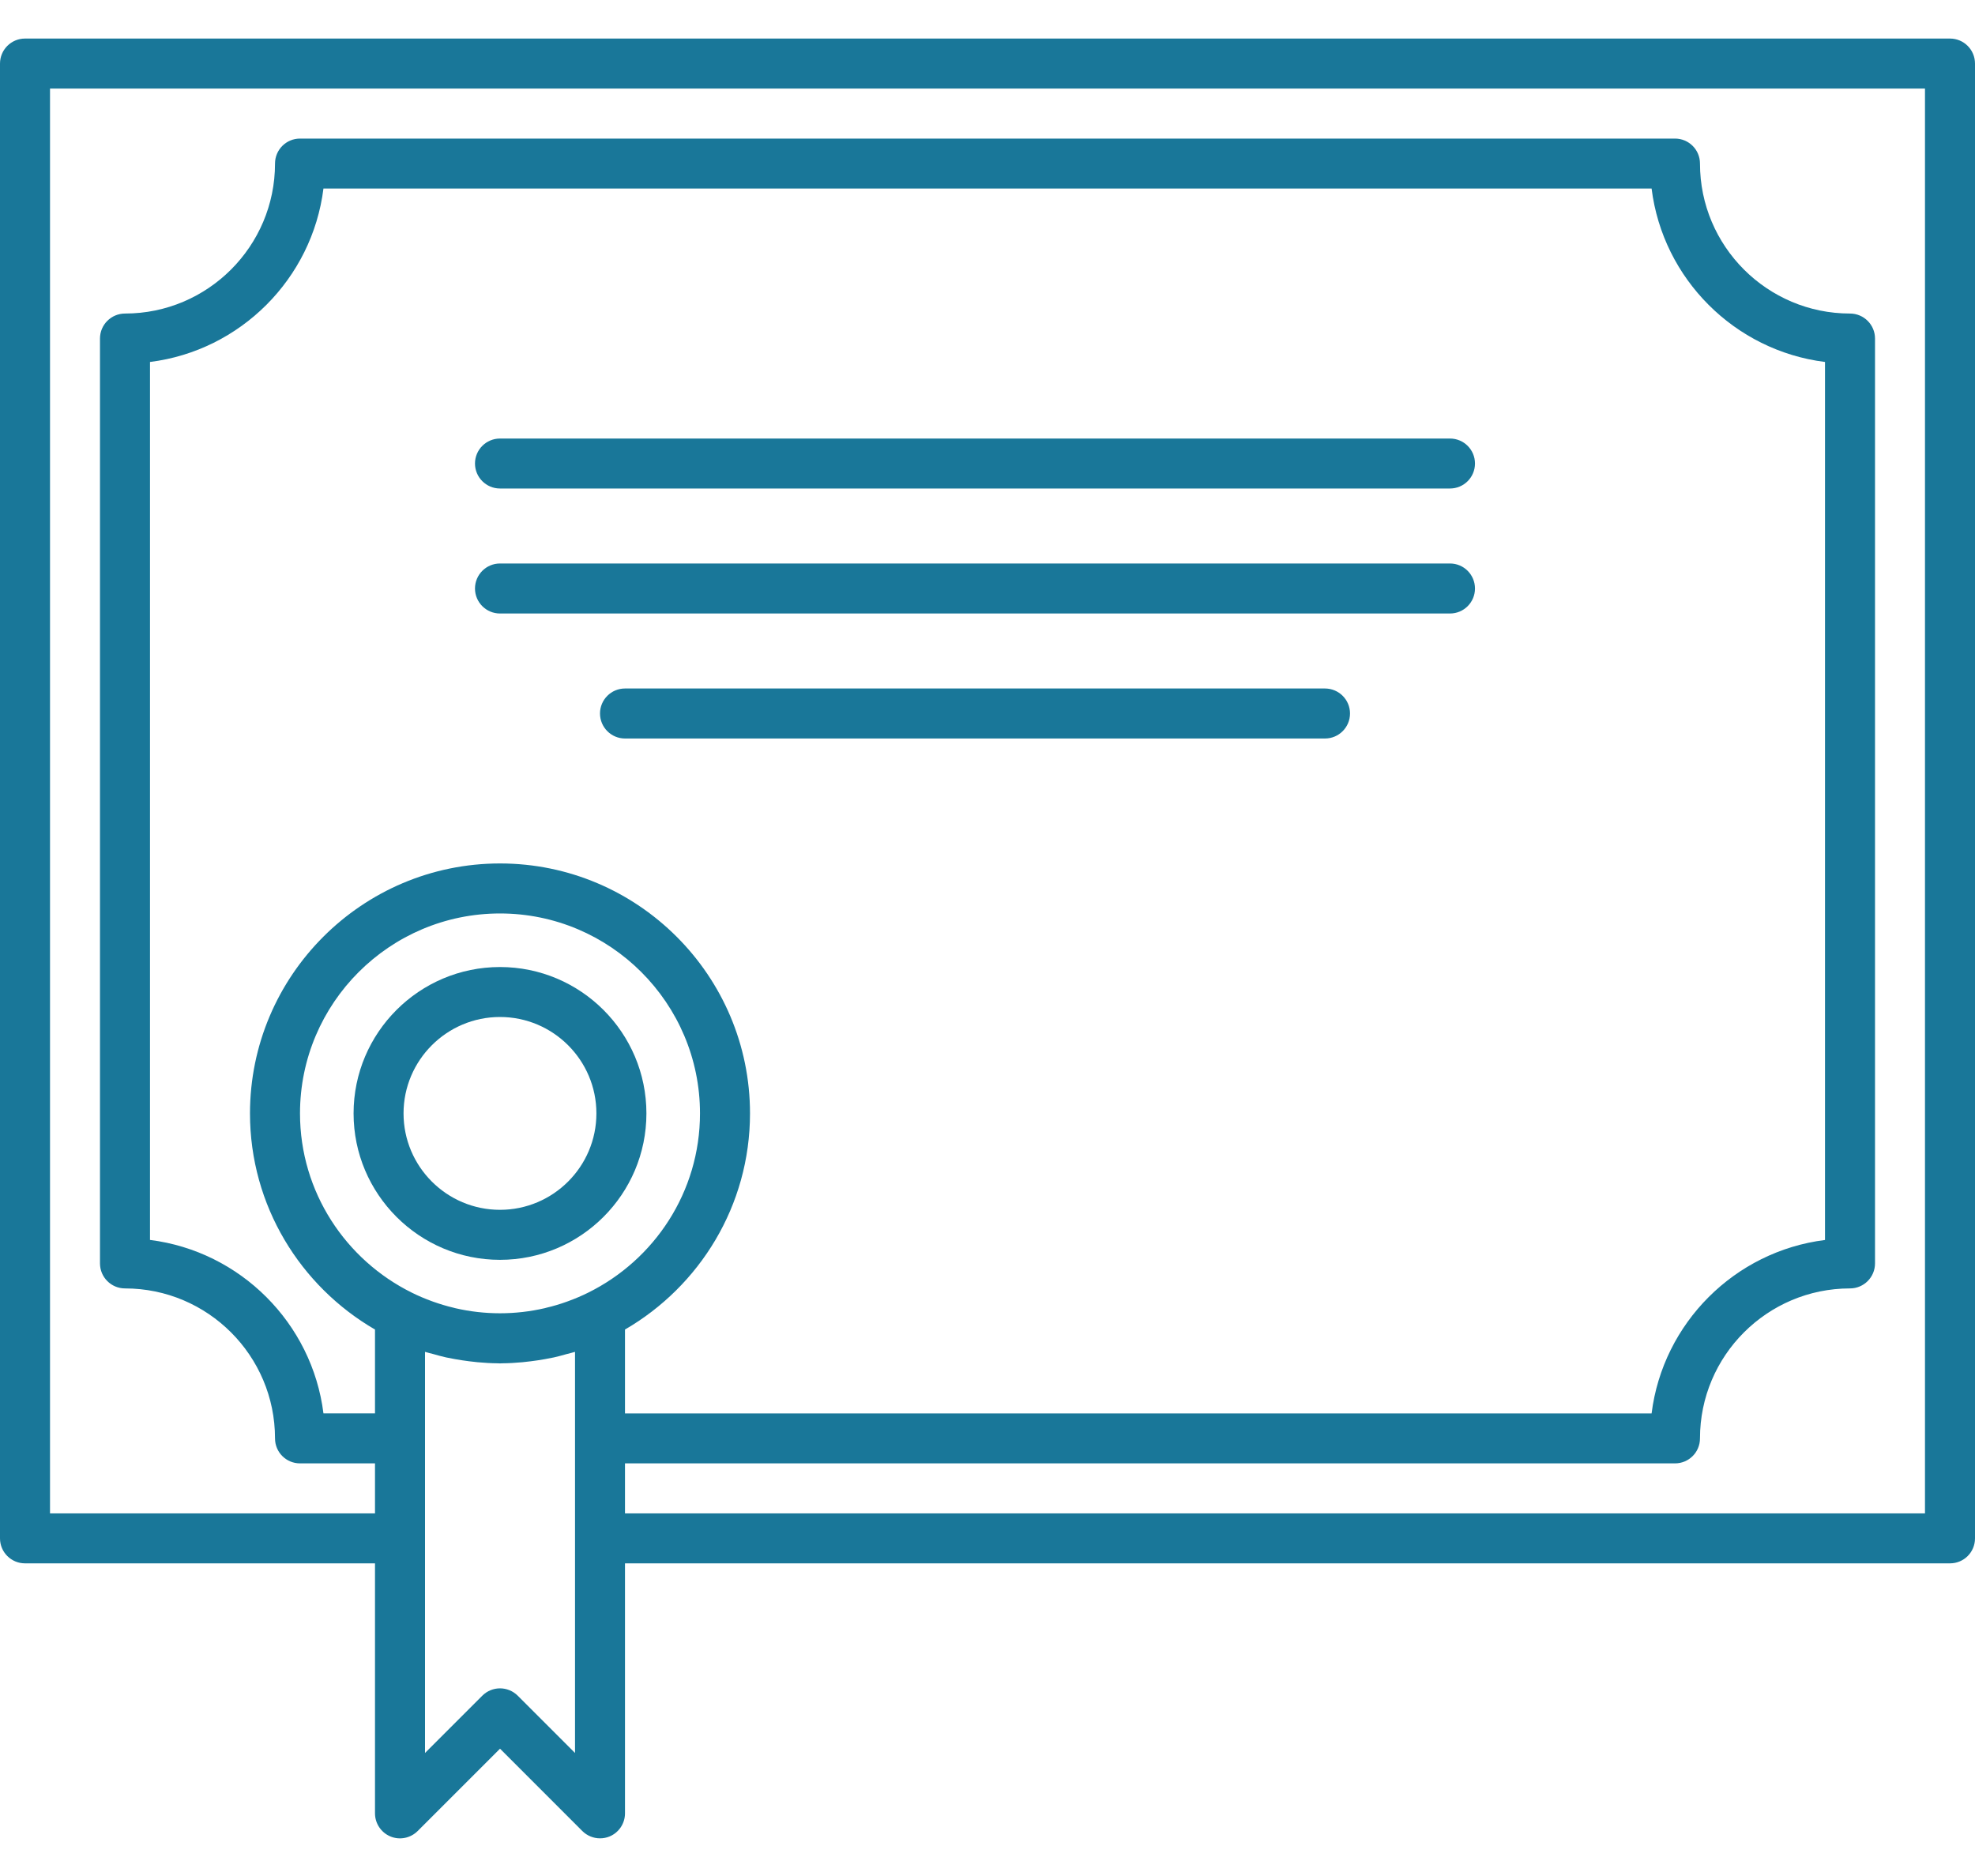
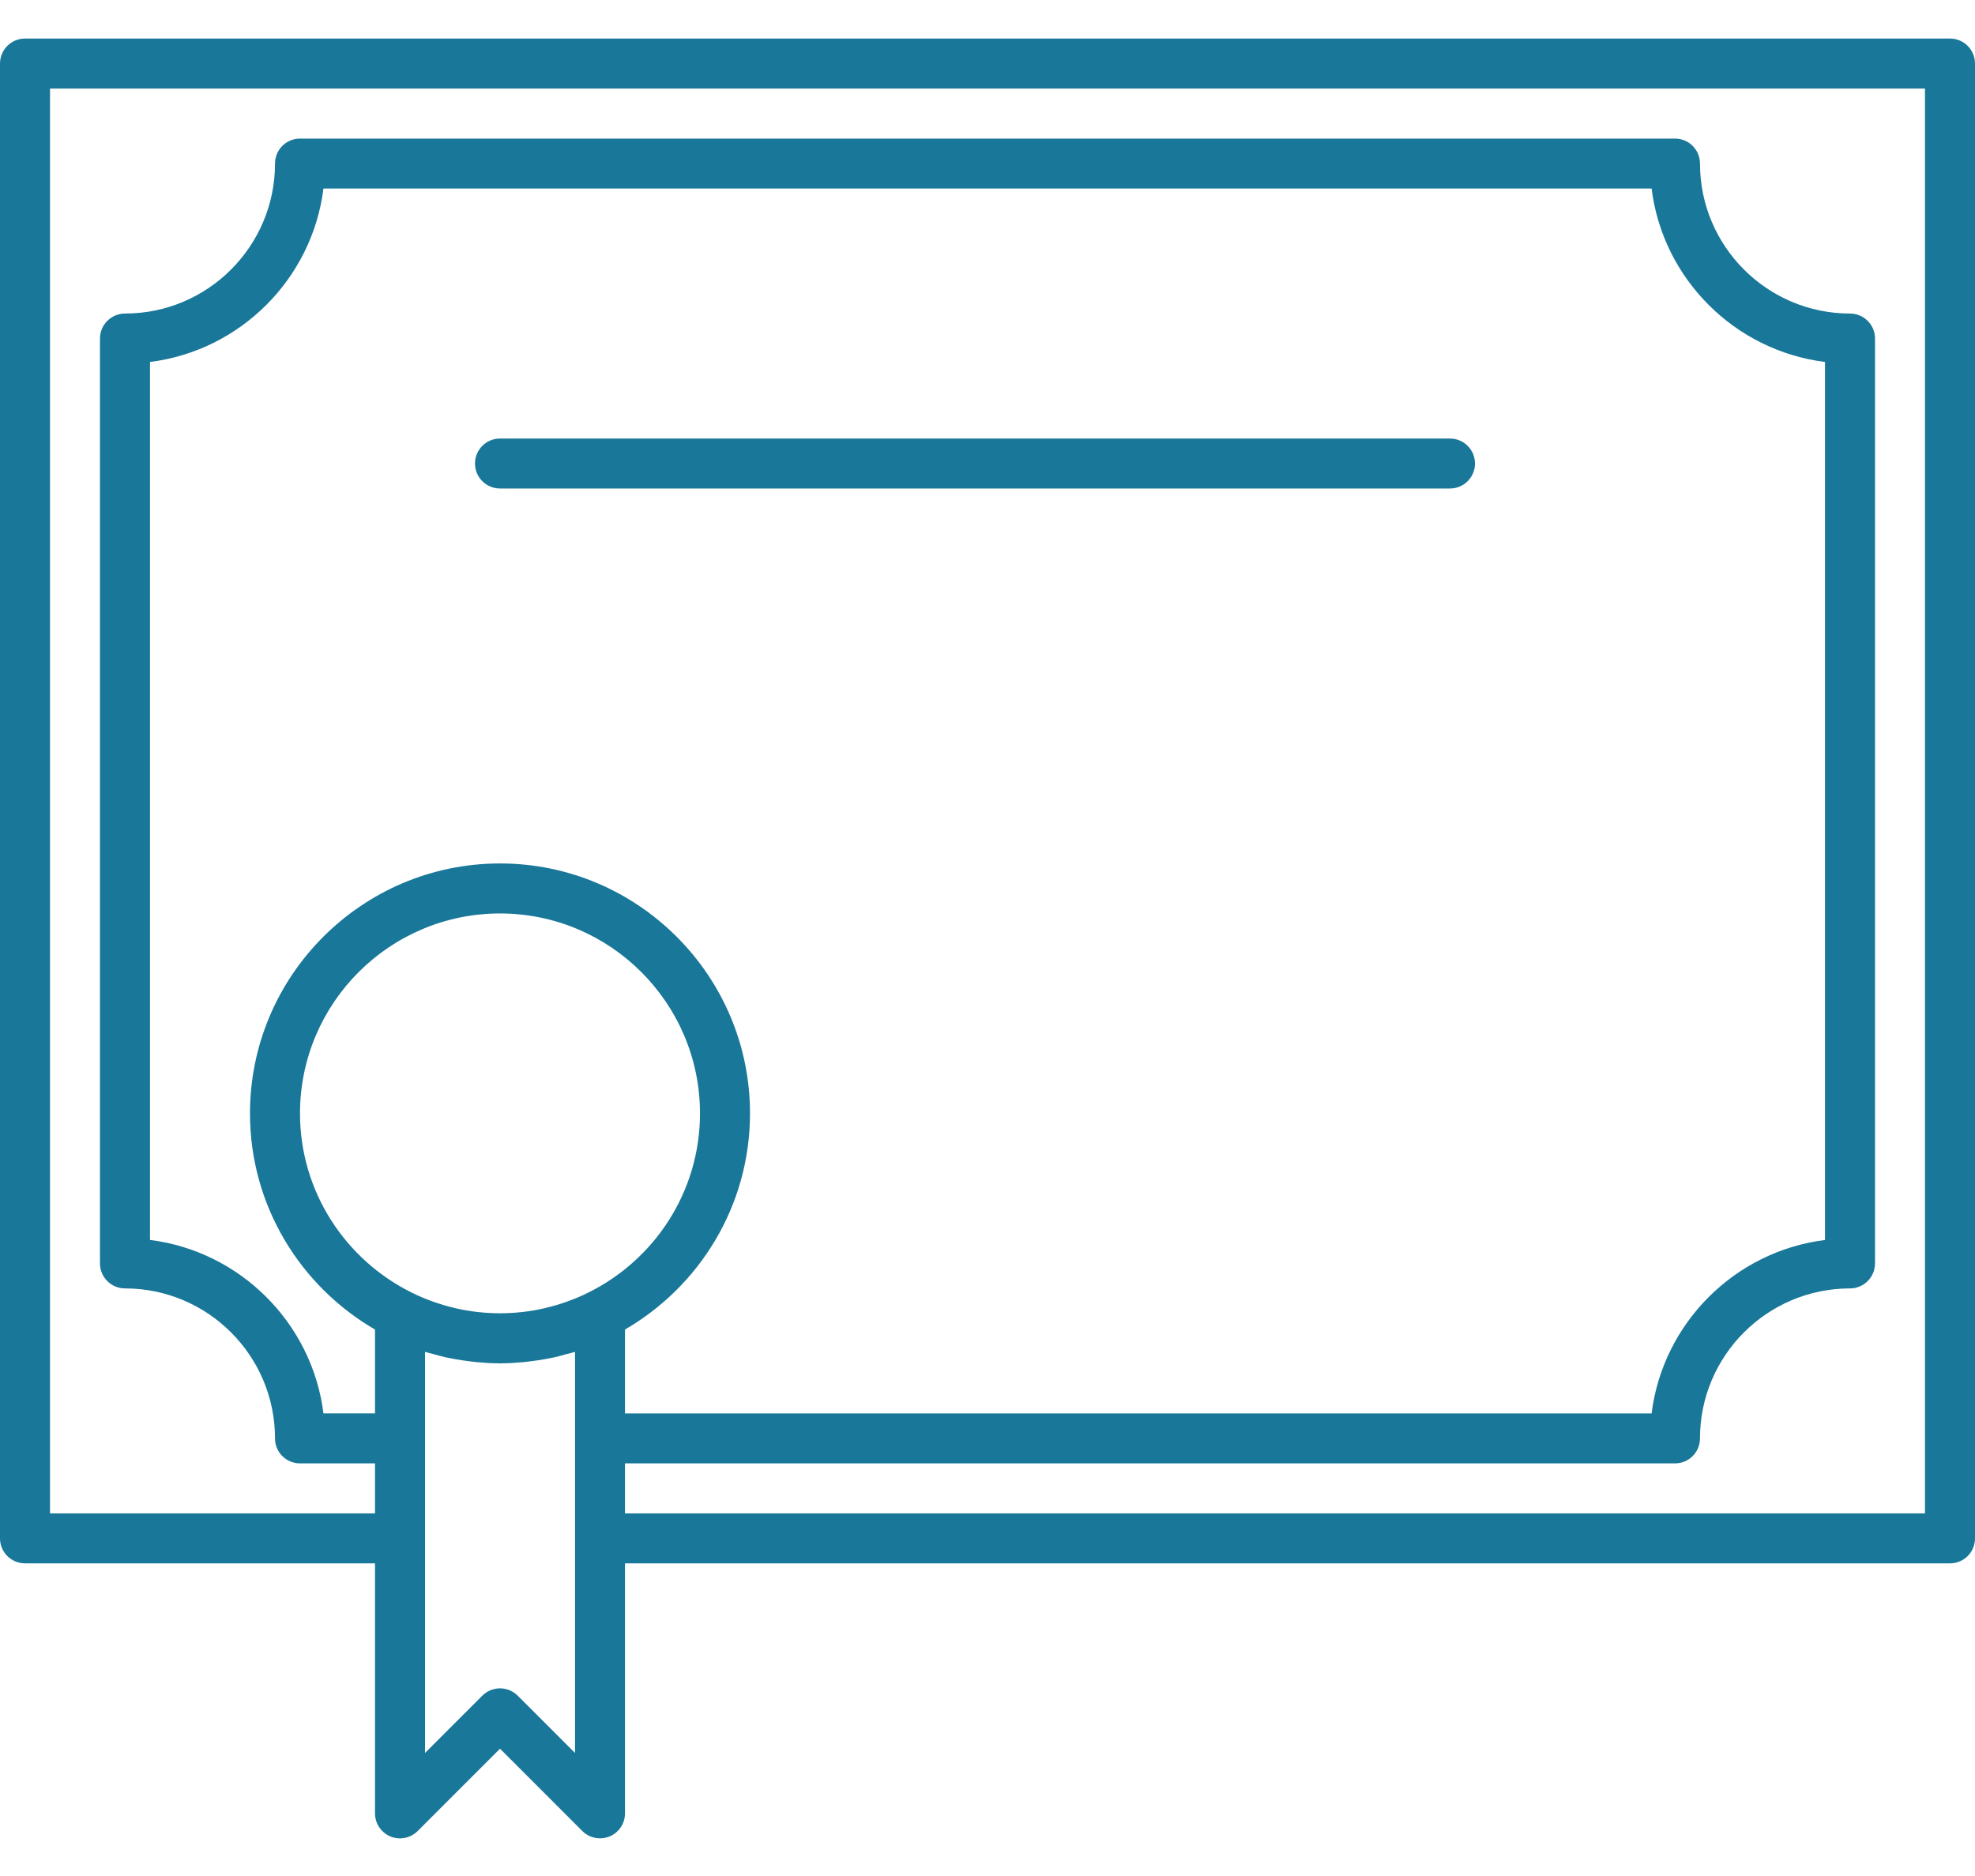
<svg xmlns="http://www.w3.org/2000/svg" width="40" height="38" viewBox="0 0 40 38" fill="none">
  <g id="Group 1000005291">
    <path id="Vector" d="M29.367 9.895H10.126C9.847 9.895 9.62 9.668 9.62 9.389C9.62 9.109 9.847 8.883 10.126 8.883H29.367C29.647 8.883 29.873 9.109 29.873 9.389C29.873 9.668 29.647 9.895 29.367 9.895Z" fill="#197799" />
-     <path id="Vector_2" d="M29.367 12.427H10.126C9.847 12.427 9.62 12.2 9.62 11.921C9.62 11.641 9.847 11.414 10.126 11.414H29.367C29.647 11.414 29.873 11.641 29.873 11.921C29.873 12.2 29.647 12.427 29.367 12.427Z" fill="#197799" />
-     <path id="Vector_3" d="M26.835 14.959H12.658C12.379 14.959 12.152 14.732 12.152 14.452C12.152 14.173 12.379 13.946 12.658 13.946H26.835C27.115 13.946 27.342 14.173 27.342 14.452C27.342 14.732 27.115 14.959 26.835 14.959Z" fill="#197799" />
-     <path id="Vector_4" d="M10.126 25.519C8.491 25.519 7.161 24.188 7.161 22.553C7.161 20.918 8.491 19.588 10.126 19.588C11.762 19.588 13.092 20.918 13.092 22.553C13.092 24.188 11.762 25.519 10.126 25.519ZM10.126 20.6C9.049 20.6 8.173 21.476 8.173 22.553C8.173 23.63 9.049 24.506 10.126 24.506C11.203 24.506 12.079 23.63 12.079 22.553C12.079 21.476 11.203 20.6 10.126 20.6Z" fill="#197799" />
    <path id="Vector_5" d="M39.494 0.781H0.506C0.227 0.781 0 1.008 0 1.288V31.161C0 31.441 0.227 31.667 0.506 31.667H7.595V36.731C7.595 36.935 7.718 37.12 7.907 37.199C8.097 37.278 8.314 37.233 8.459 37.089L10.127 35.421L11.794 37.089C11.891 37.185 12.02 37.237 12.152 37.237C12.217 37.237 12.283 37.225 12.346 37.199C12.535 37.12 12.658 36.935 12.658 36.731V31.667H39.494C39.774 31.667 40 31.441 40 31.161V1.288C40 1.008 39.774 0.781 39.494 0.781ZM11.514 26.354C11.501 26.359 11.487 26.364 11.473 26.369C11.339 26.417 11.204 26.457 11.067 26.489C11.056 26.492 11.045 26.495 11.034 26.498C10.437 26.636 9.816 26.636 9.219 26.498C9.208 26.495 9.197 26.492 9.186 26.489C9.049 26.457 8.914 26.416 8.78 26.369C8.767 26.364 8.753 26.358 8.739 26.354C8.605 26.305 8.472 26.249 8.343 26.185C7.003 25.523 6.076 24.146 6.076 22.553C6.076 20.32 7.893 18.503 10.127 18.503C12.36 18.503 14.177 20.32 14.177 22.553C14.177 24.146 13.251 25.523 11.91 26.185C11.781 26.249 11.648 26.305 11.514 26.354ZM12.658 26.931C14.169 26.054 15.19 24.422 15.19 22.553C15.19 19.762 12.918 17.49 10.127 17.49C7.335 17.49 5.063 19.762 5.063 22.553C5.063 24.422 6.084 26.054 7.595 26.931V28.629H6.551C6.322 26.8 4.867 25.346 3.038 25.116V7.332C4.867 7.103 6.322 5.649 6.551 3.819H33.45C33.678 5.649 35.133 7.103 36.962 7.332V25.117C35.133 25.346 33.679 26.8 33.45 28.63H12.658V26.931ZM11.646 35.508L10.485 34.347C10.386 34.249 10.256 34.199 10.127 34.199C9.997 34.199 9.867 34.249 9.769 34.347L8.608 35.508V27.383C8.662 27.4 8.718 27.412 8.773 27.427C8.86 27.452 8.948 27.476 9.037 27.496C9.097 27.509 9.158 27.52 9.219 27.531C9.314 27.548 9.409 27.562 9.504 27.574C9.56 27.581 9.616 27.588 9.672 27.593C9.81 27.606 9.949 27.614 10.087 27.615C10.101 27.615 10.113 27.617 10.127 27.617C10.14 27.617 10.152 27.615 10.166 27.615C10.304 27.614 10.443 27.606 10.581 27.593C10.637 27.588 10.693 27.581 10.749 27.574C10.845 27.562 10.94 27.548 11.034 27.531C11.095 27.52 11.156 27.509 11.216 27.496C11.305 27.476 11.393 27.452 11.48 27.427C11.535 27.412 11.591 27.4 11.646 27.383V35.508ZM38.987 30.655H12.658V29.642H33.924C34.204 29.642 34.43 29.416 34.43 29.136C34.43 27.46 35.793 26.098 37.468 26.098C37.748 26.098 37.975 25.871 37.975 25.591V6.857C37.975 6.578 37.748 6.351 37.468 6.351C35.793 6.351 34.43 4.988 34.43 3.313C34.43 3.033 34.204 2.807 33.924 2.807H6.076C5.796 2.807 5.57 3.033 5.57 3.313C5.57 4.988 4.207 6.351 2.532 6.351C2.252 6.351 2.025 6.578 2.025 6.857V25.591C2.025 25.871 2.252 26.098 2.532 26.098C4.207 26.098 5.57 27.46 5.57 29.136C5.57 29.416 5.796 29.642 6.076 29.642H7.595V30.655H1.013V1.794H38.987V30.655Z" fill="#197799" />
  </g>
</svg>